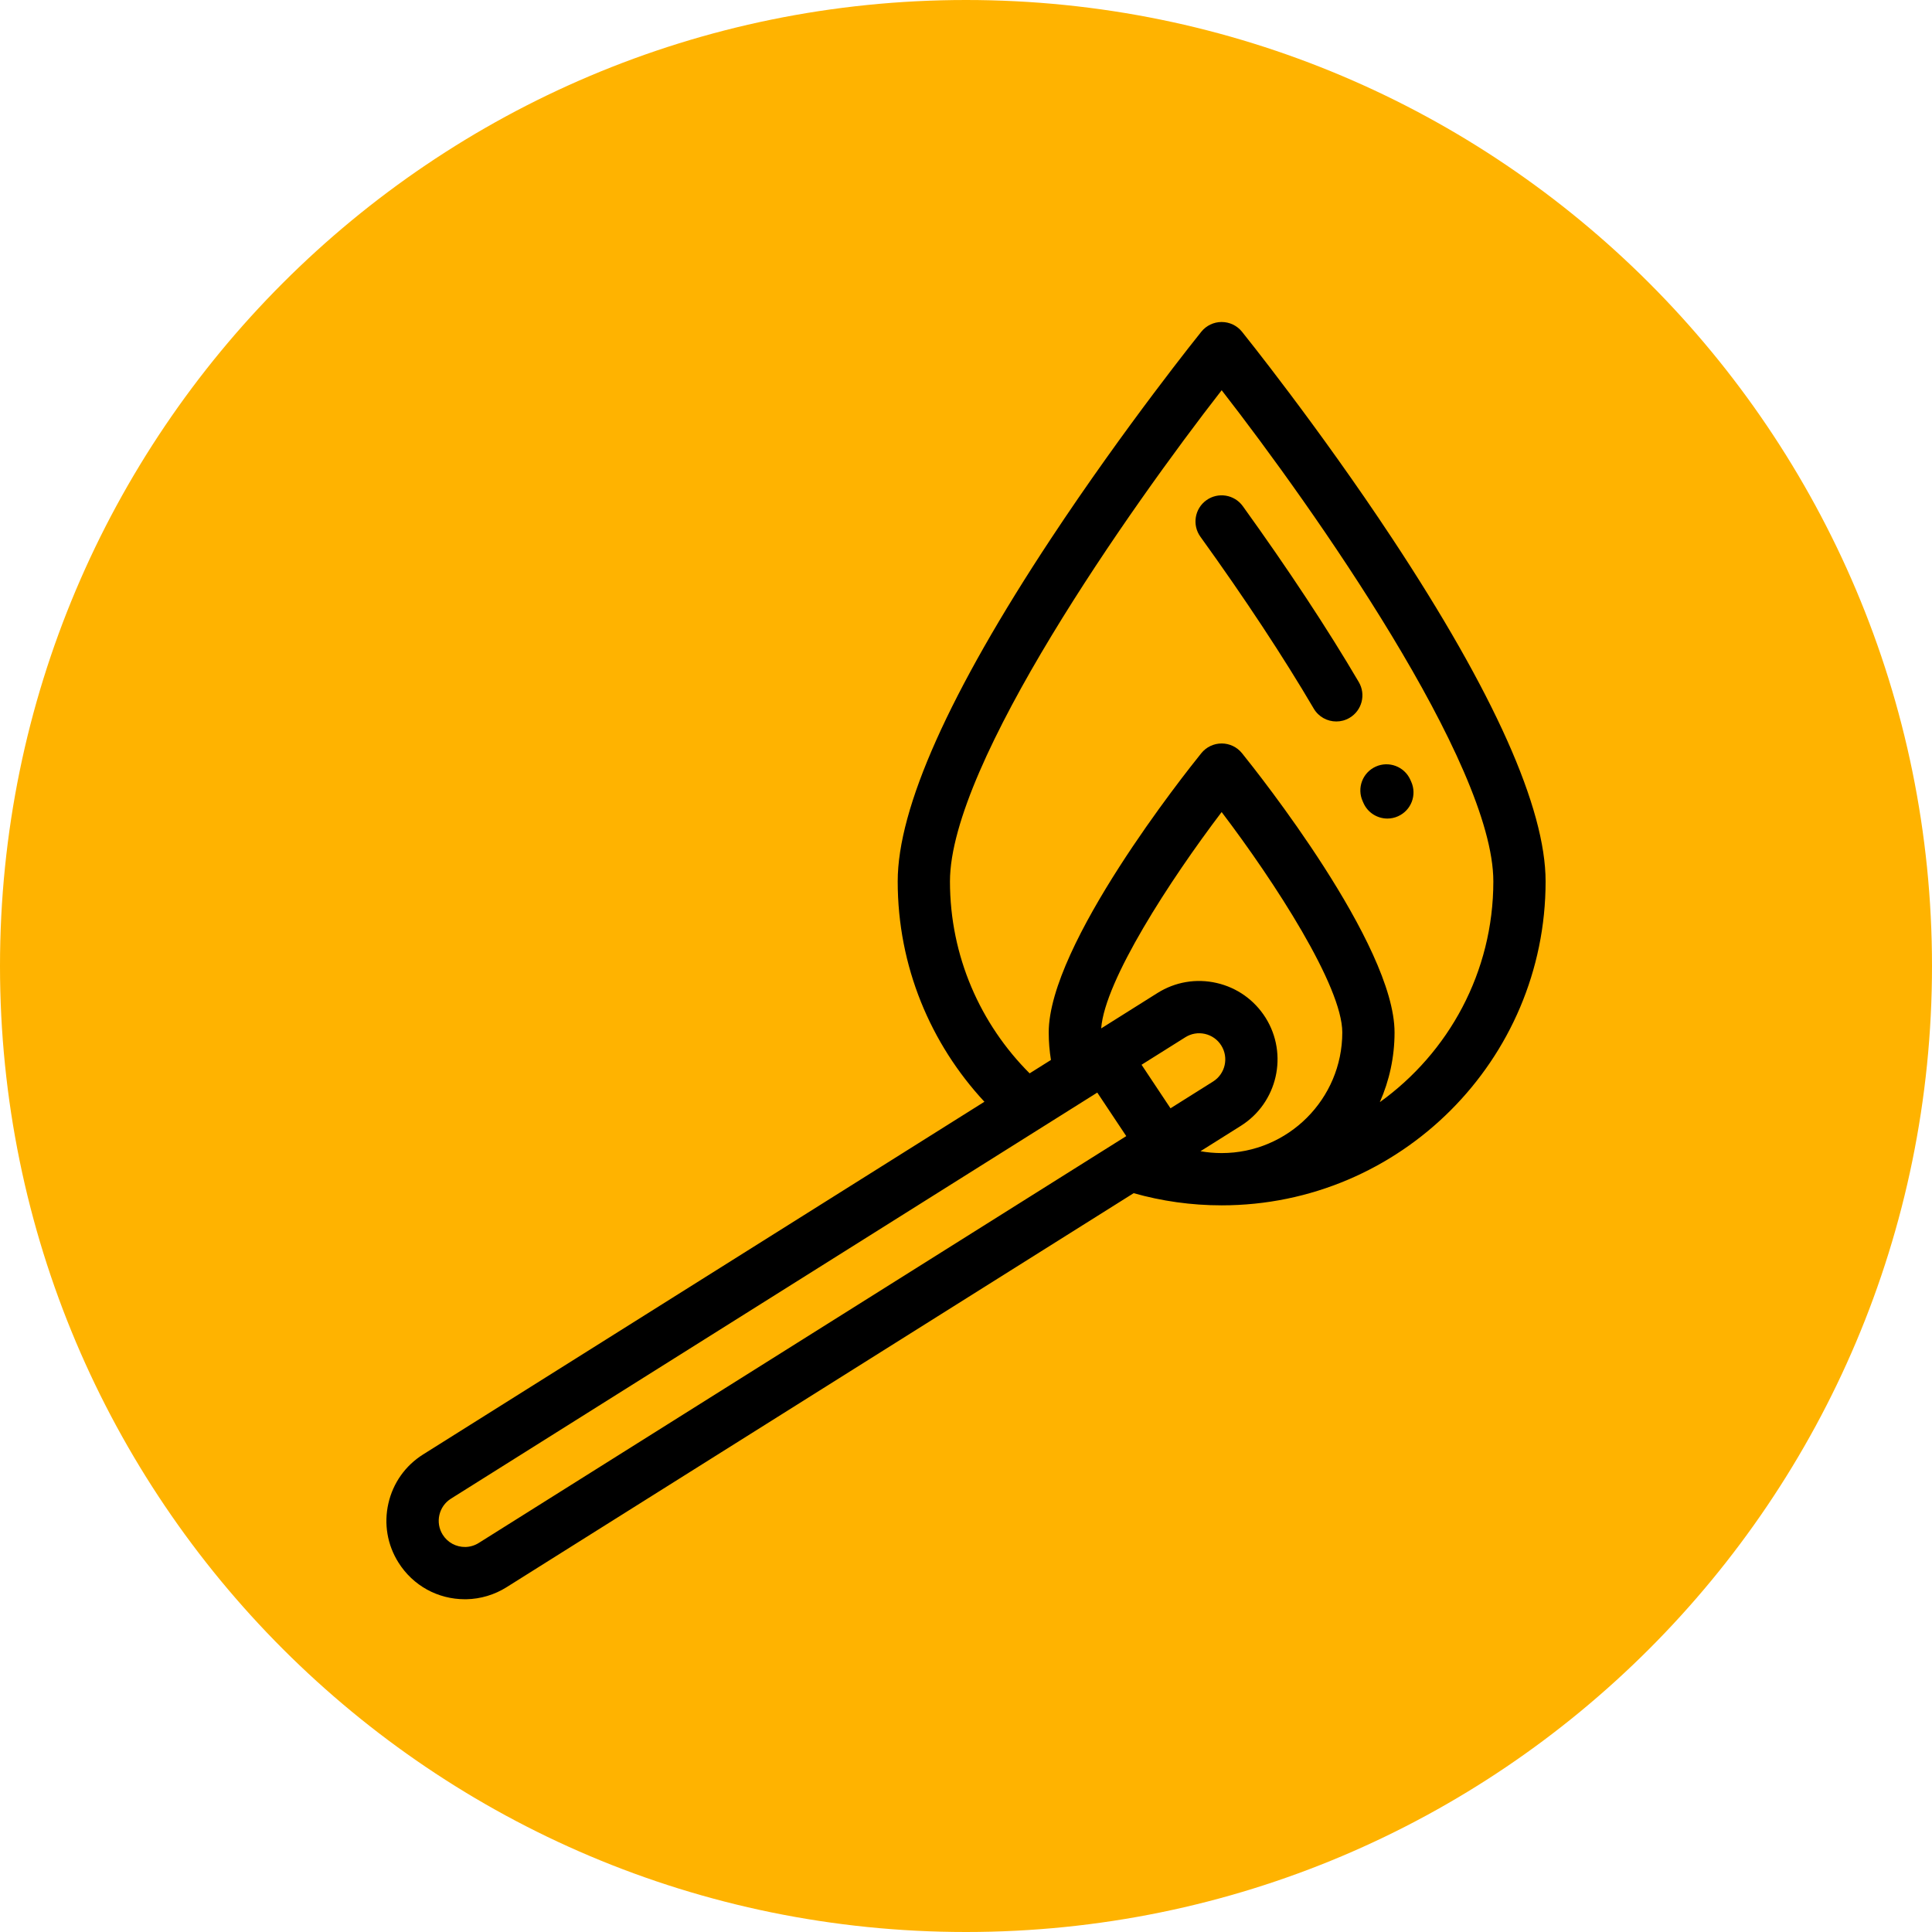
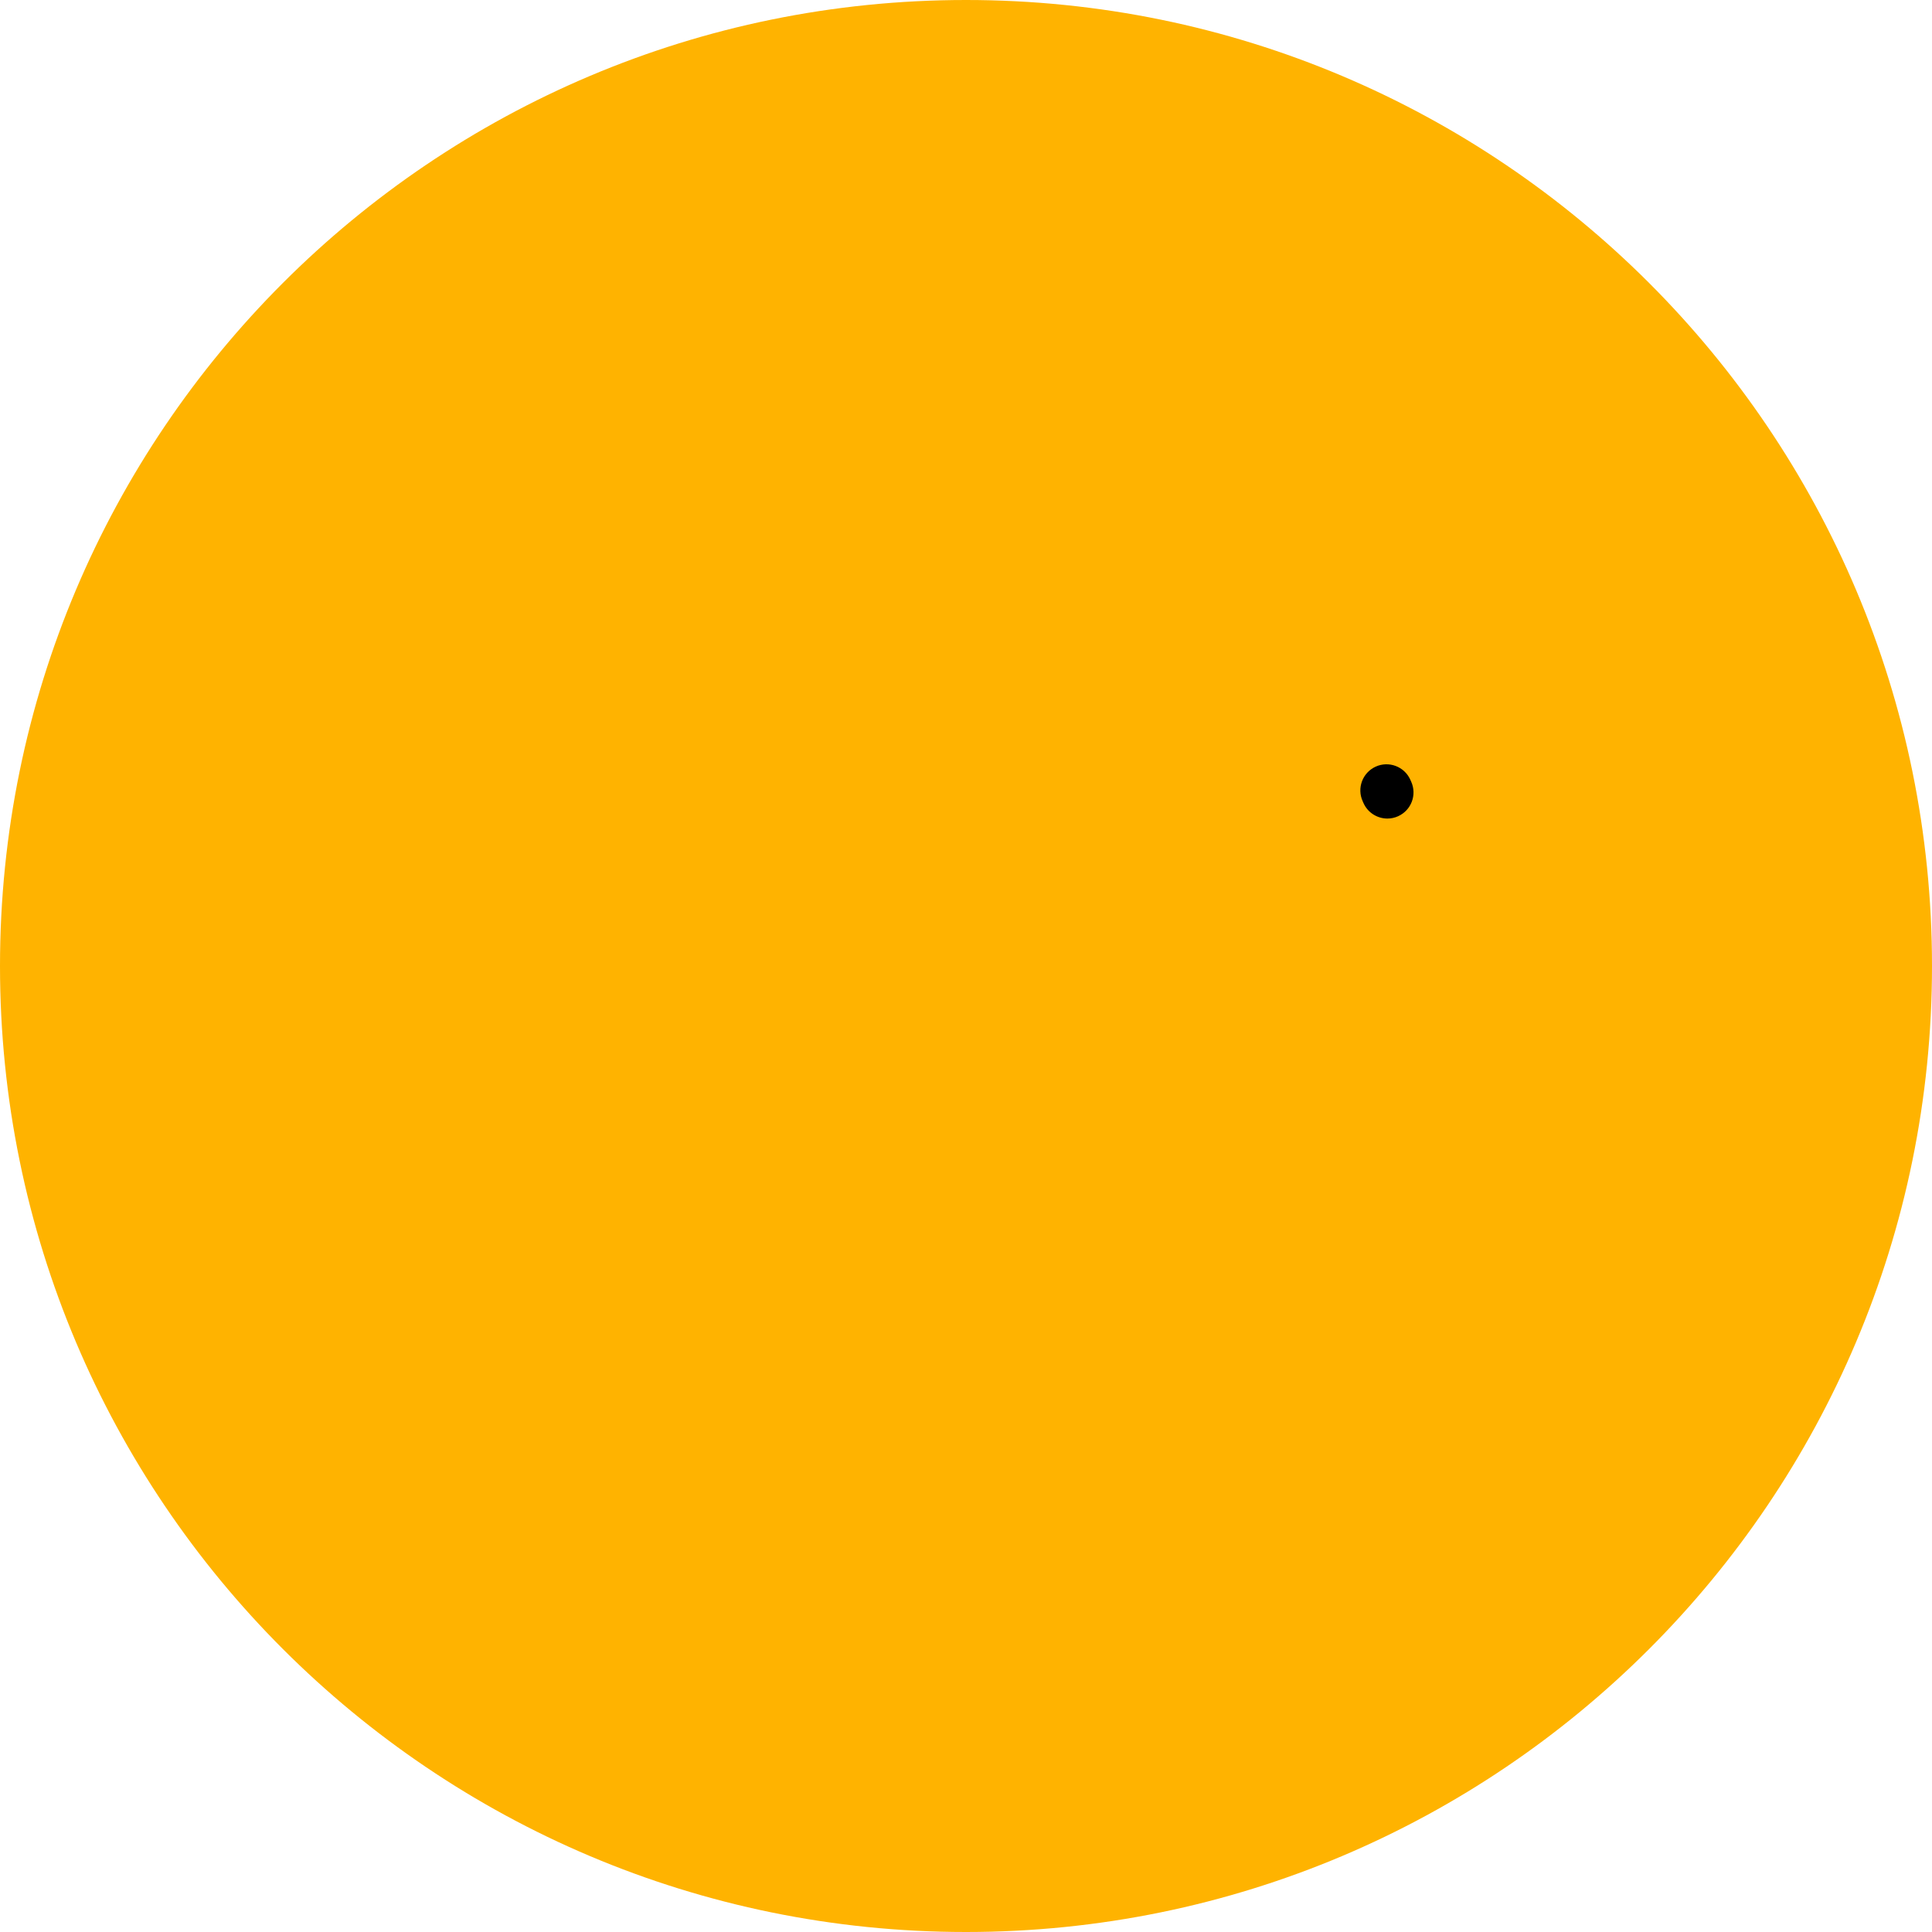
<svg xmlns="http://www.w3.org/2000/svg" width="60" height="60" viewBox="0 0 60 60" fill="none">
  <path d="M60 30C60 46.569 46.569 60 30 60C13.431 60 0 46.569 0 30C0 13.431 13.431 0 30 0C46.569 0 60 13.431 60 30Z" fill="#FFB300" />
  <path d="M43.797 24.211C43.611 23.803 43.129 23.623 42.722 23.809C42.314 23.995 42.134 24.477 42.32 24.884L42.346 24.943C42.481 25.243 42.777 25.421 43.087 25.421C43.198 25.421 43.311 25.398 43.419 25.349C43.828 25.165 44.01 24.685 43.826 24.276L43.797 24.211Z" fill="black" />
-   <path d="M42.199 21.183C41.717 20.362 41.165 19.479 40.558 18.56C39.958 17.649 39.298 16.694 38.597 15.72C38.335 15.357 37.828 15.274 37.464 15.536C37.1 15.798 37.018 16.306 37.28 16.669C37.968 17.624 38.615 18.561 39.203 19.453C39.794 20.349 40.331 21.208 40.799 22.005C40.95 22.263 41.221 22.406 41.5 22.406C41.64 22.406 41.781 22.37 41.91 22.294C42.297 22.067 42.426 21.57 42.199 21.183Z" fill="black" />
-   <path d="M43.241 16.729C40.934 13.236 38.594 10.331 38.571 10.302C38.417 10.111 38.185 10 37.939 10C37.694 10 37.462 10.111 37.308 10.302C37.285 10.331 34.944 13.236 32.638 16.729C29.48 21.512 27.879 25.093 27.879 27.373C27.879 30.014 28.902 32.419 30.572 34.216L13.14 45.169C12.589 45.515 12.207 46.055 12.062 46.689C11.917 47.324 12.028 47.976 12.375 48.527C12.825 49.242 13.594 49.666 14.44 49.666C14.454 49.666 14.468 49.666 14.482 49.666C14.925 49.657 15.357 49.528 15.732 49.292L35.207 37.055C36.077 37.301 36.993 37.433 37.939 37.433C43.487 37.433 48 32.92 48 27.373C48 25.093 46.399 21.512 43.241 16.729ZM14.868 47.918C14.743 47.997 14.598 48.04 14.453 48.043C14.166 48.047 13.901 47.905 13.749 47.662C13.511 47.284 13.625 46.782 14.004 46.543L34.077 33.931L34.977 35.283L14.868 47.918ZM35.452 33.067L36.81 32.214C36.993 32.098 37.21 32.061 37.422 32.109C37.633 32.158 37.813 32.285 37.928 32.469C38.166 32.848 38.052 33.35 37.673 33.588L36.351 34.419L35.452 33.067ZM37.939 35.81C37.715 35.81 37.495 35.79 37.282 35.752L38.537 34.963C39.673 34.248 40.017 32.742 39.303 31.605C38.956 31.055 38.417 30.672 37.783 30.527C37.149 30.382 36.496 30.493 35.946 30.839L34.198 31.938C34.31 30.45 36.331 27.338 37.939 25.219C39.594 27.399 41.686 30.63 41.686 32.063C41.686 34.129 40.005 35.81 37.939 35.81ZM42.852 34.228C43.145 33.565 43.309 32.833 43.309 32.063C43.309 29.337 39.056 23.991 38.571 23.391C38.417 23.2 38.185 23.089 37.94 23.089C37.694 23.089 37.462 23.2 37.308 23.391C36.823 23.991 32.569 29.337 32.569 32.063C32.569 32.354 32.593 32.64 32.638 32.918L31.976 33.334C30.448 31.806 29.502 29.698 29.502 27.372C29.502 23.716 35.103 15.764 37.94 12.119C40.776 15.764 46.377 23.716 46.377 27.372C46.377 30.194 44.985 32.696 42.852 34.228Z" fill="black" />
</svg>